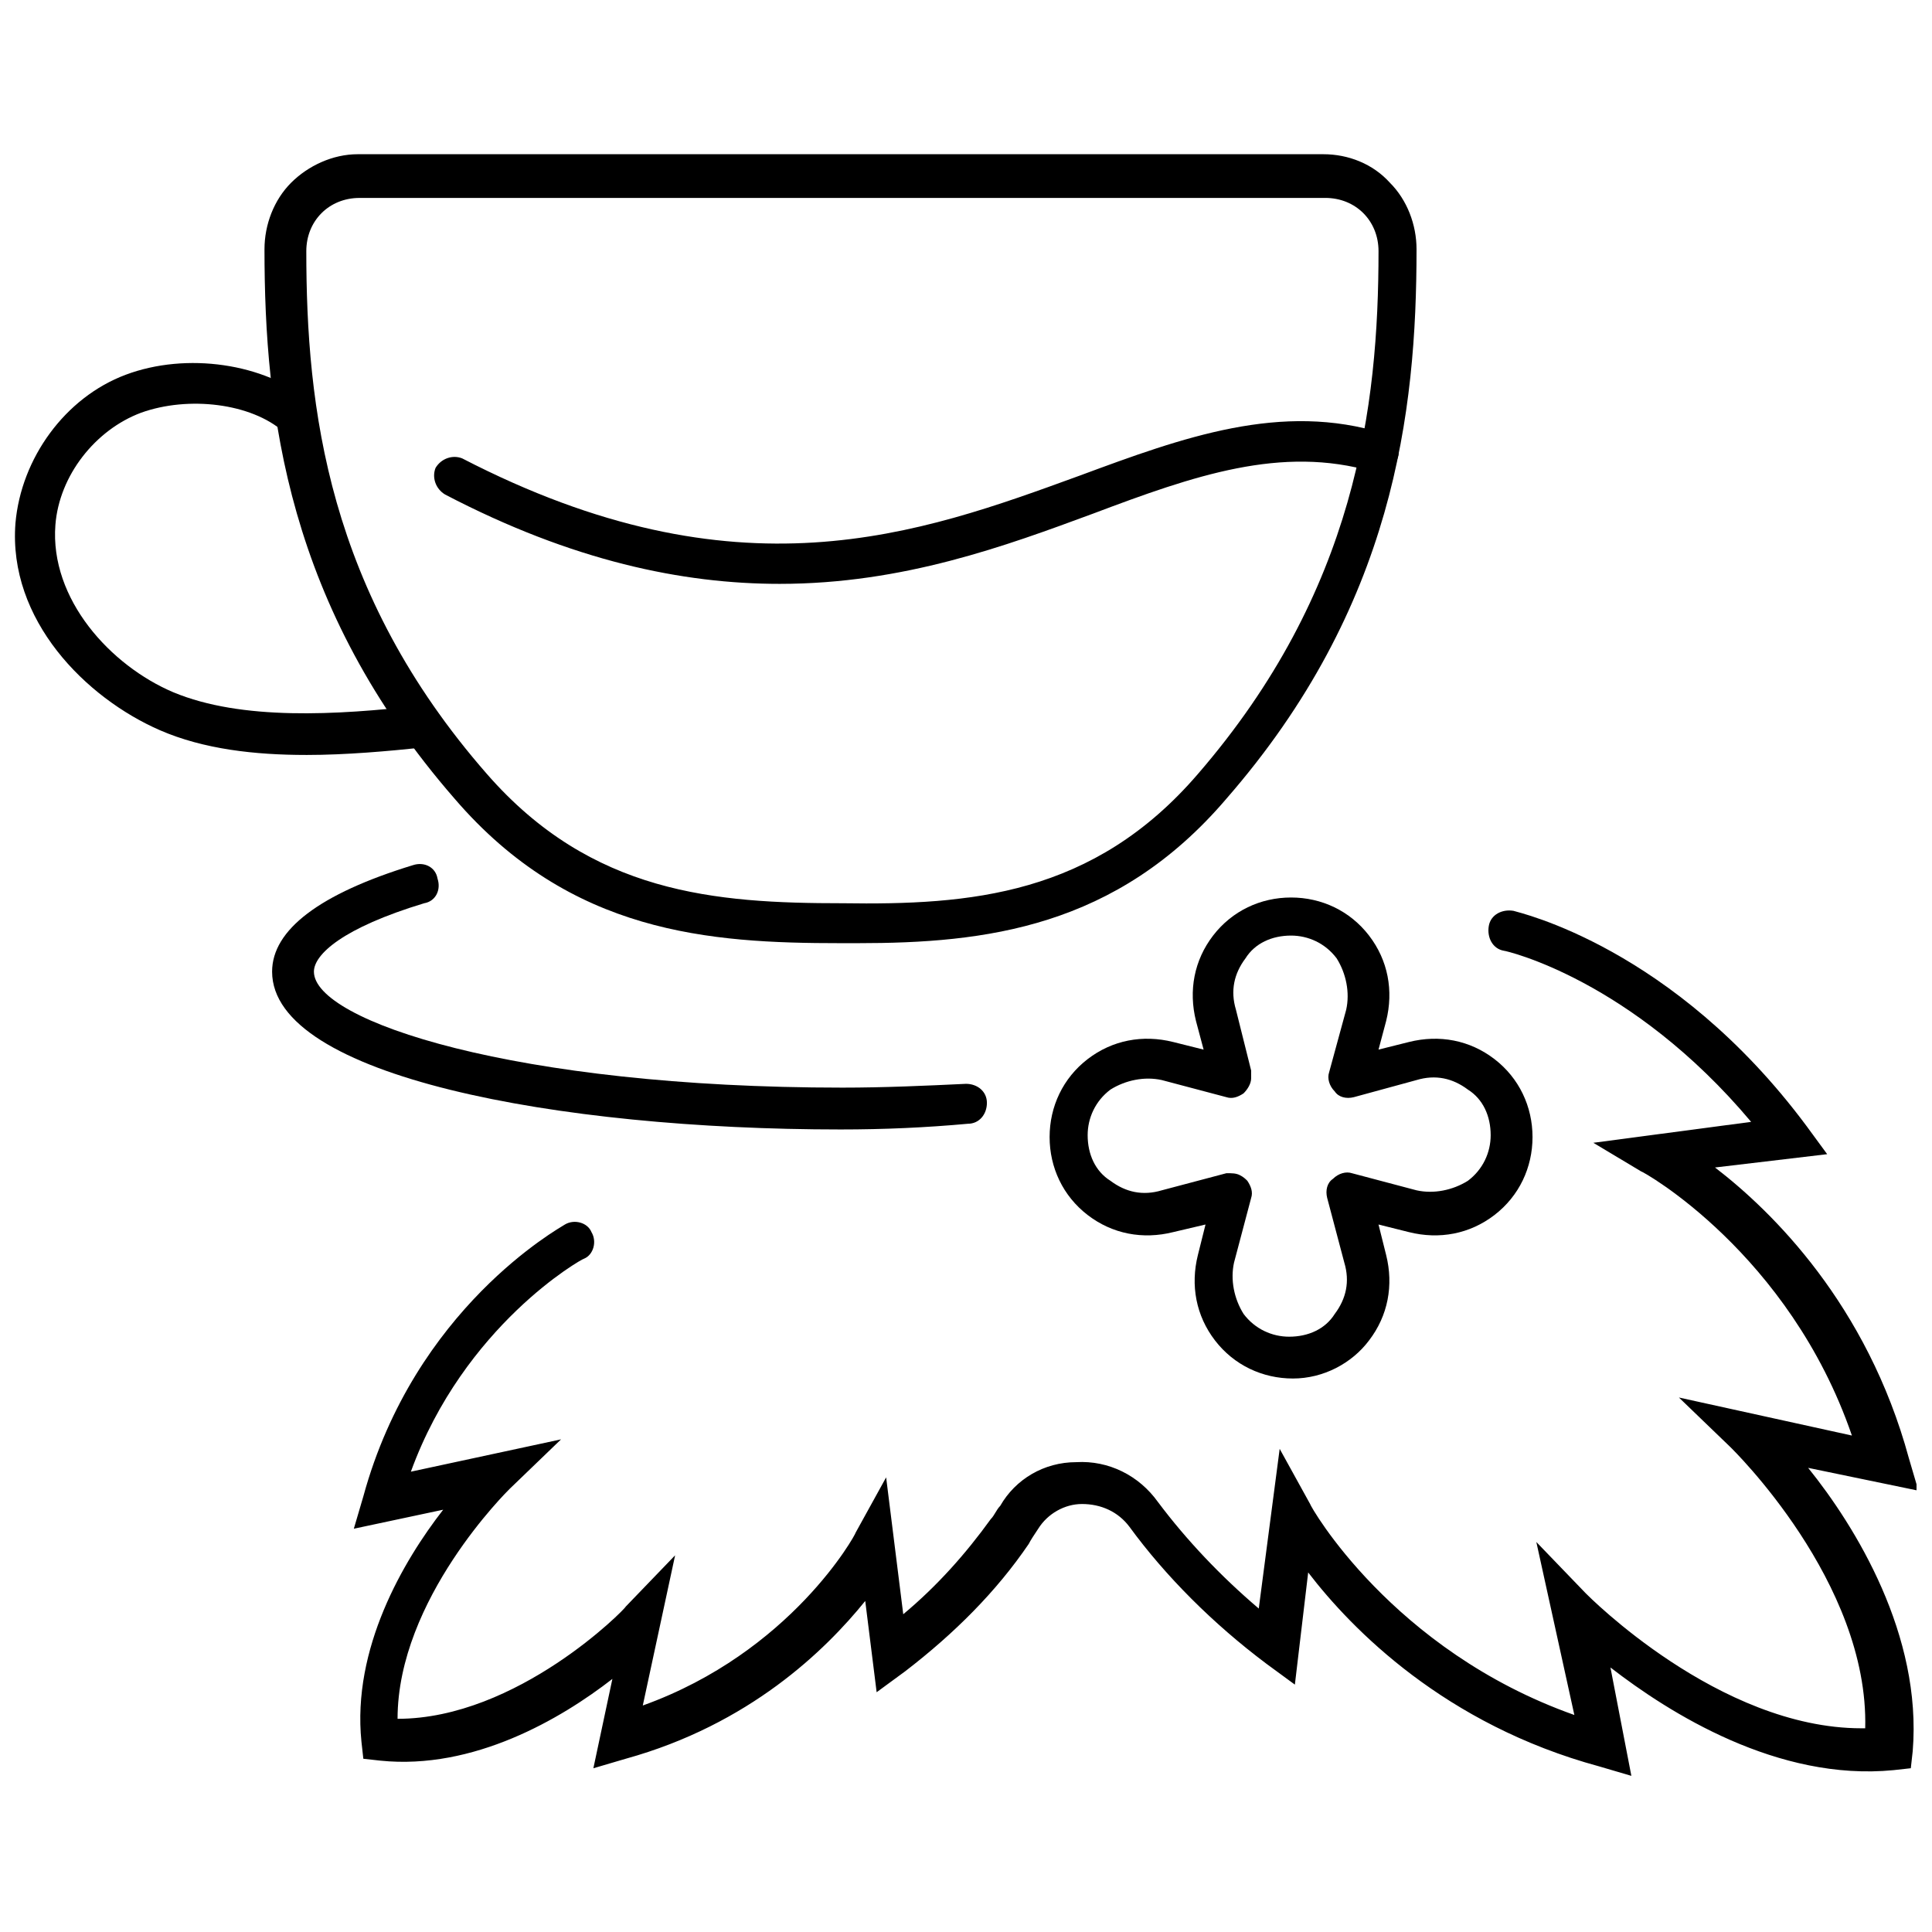
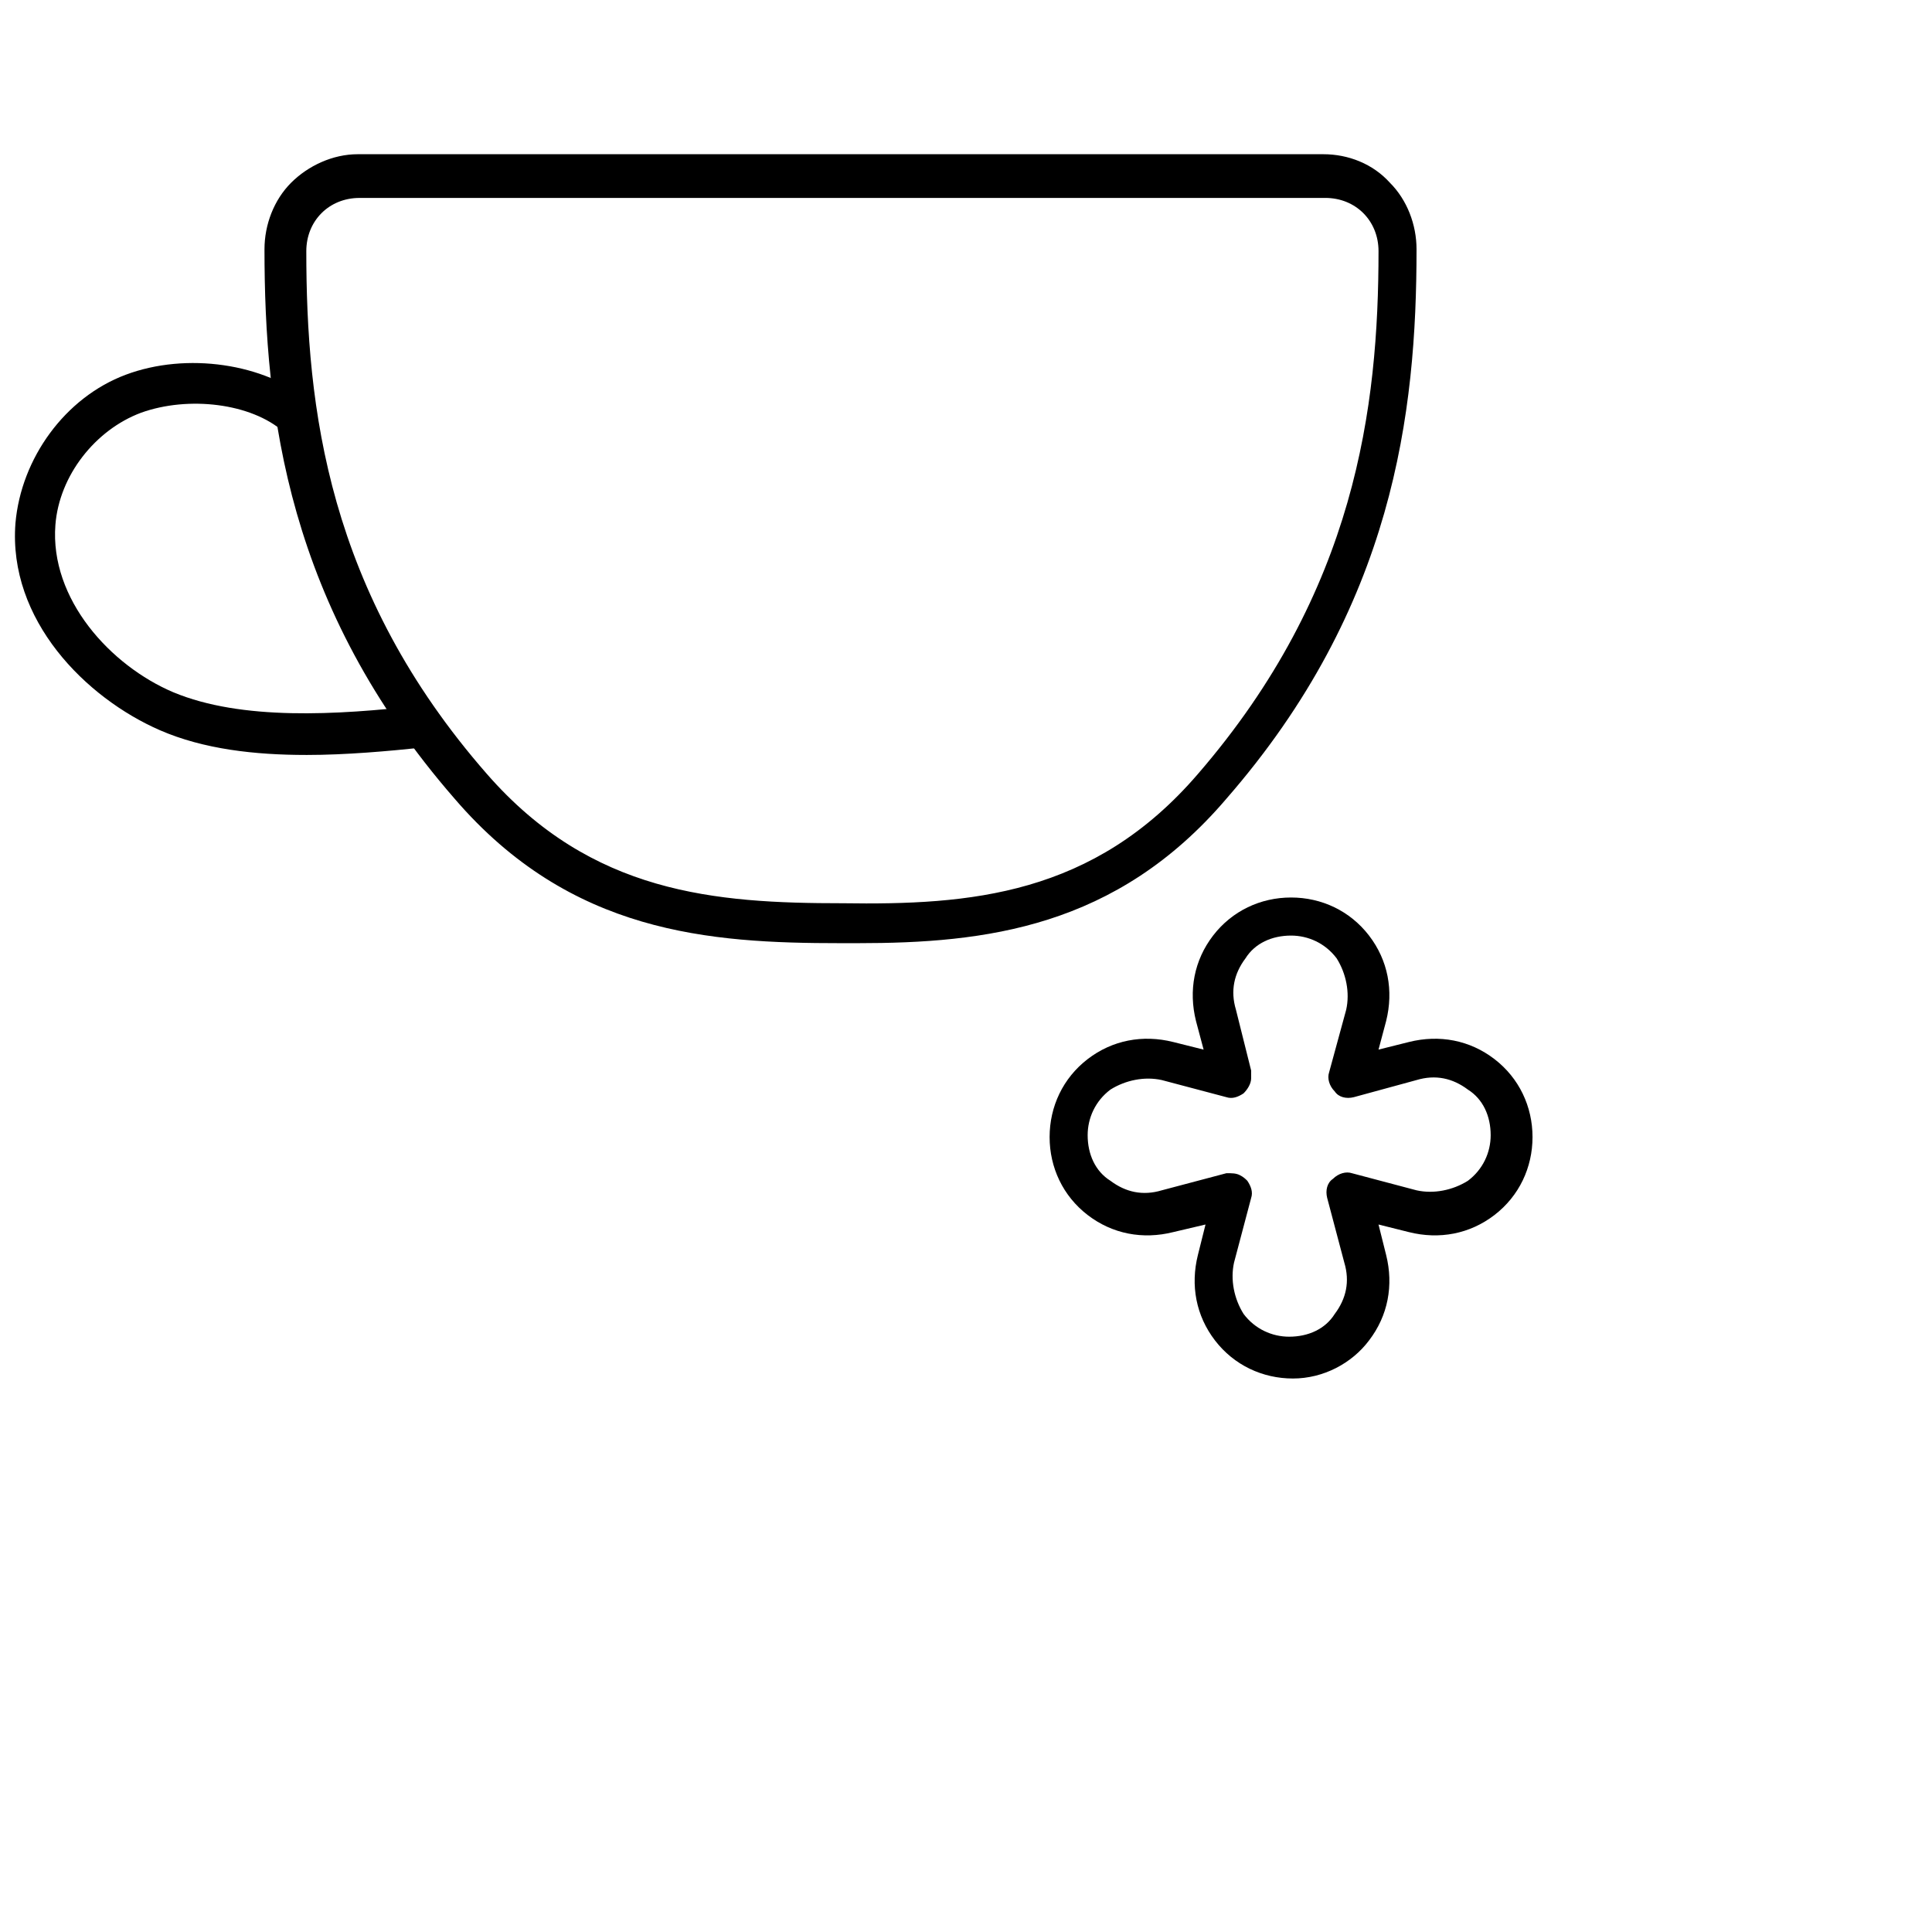
<svg xmlns="http://www.w3.org/2000/svg" width="800px" height="800px" version="1.1" viewBox="144 144 512 512">
  <defs>
    <clipPath id="b">
-       <path d="m237 385h414.9v230h-414.9z" />
-     </clipPath>
+       </clipPath>
    <clipPath id="a">
      <path d="m148.09 240h113.91v105h-113.91z" />
    </clipPath>
  </defs>
  <g clip-path="url(#b)">
    <path d="m576.33 614.62-8.566-2.519c-40.809-11.082-65.496-36.273-77.082-51.387l-3.527 29.727-7.559-5.543c-14.105-10.578-26.703-23.176-36.273-36.273-3.023-4.031-7.559-6.047-12.594-6.047-4.535 0-9.07 2.519-11.586 6.551-1.008 1.512-2.016 3.023-2.519 4.031-8.566 12.594-19.648 23.68-32.746 33.754l-7.559 5.543-3.023-24.184c-10.578 13.098-30.73 32.746-63.48 41.816l-8.566 2.519 5.039-23.68c-13.602 10.578-36.777 24.184-61.465 21.664l-4.535-0.504-0.504-4.535c-2.519-24.688 11.082-47.863 21.664-61.465l-23.68 5.039 2.519-8.566c13.605-49.879 51.895-71.039 53.406-72.047 2.519-1.512 6.047-0.504 7.055 2.016 1.512 2.519 0.504 6.047-2.016 7.055-0.504 0-31.738 17.633-45.848 56.426l39.801-8.566-13.602 13.098c-0.504 0.504-29.727 29.223-29.727 60.961 31.738 0 60.457-29.223 60.457-29.727l13.098-13.602-8.566 39.801c39.297-14.105 56.426-45.344 56.426-45.848l8.062-14.609 4.535 36.273c9.07-7.559 16.625-16.121 23.176-25.191 1.008-1.008 1.512-2.519 2.519-3.527 4.031-7.055 11.586-11.586 20.152-11.586 8.566-0.504 16.625 3.527 21.664 10.578 7.559 10.078 16.625 19.648 26.703 28.215l5.543-42.32 8.062 14.609c0 0.504 21.664 38.793 70.031 55.922l-10.078-45.848 13.098 13.602c0.504 0.504 35.266 35.77 73.051 35.77h1.008c1.008-38.793-35.266-74.059-35.77-74.562l-13.602-13.098 45.848 10.078c-16.625-48.367-55.418-70.031-55.922-70.031l-12.602-7.551 41.816-5.543c-31.738-37.785-64.992-45.344-65.496-45.344-3.023-0.504-4.535-3.527-4.031-6.551 0.504-3.023 3.527-4.535 6.551-4.031 1.512 0.504 42.32 9.574 77.586 56.93l5.543 7.559-29.727 3.527c15.113 11.586 40.305 36.273 51.387 77.082l2.519 8.566-29.223-6.047c12.594 15.617 30.23 44.336 27.711 75.066l-0.504 4.535-4.535 0.504c-30.73 3.023-59.449-15.113-75.066-27.207z" />
  </g>
  <path d="m486.65 509.32c-8.062 0-15.617-3.527-20.656-10.078-5.039-6.551-6.551-14.609-4.535-22.672l2.016-8.062-8.566 2.016c-8.062 2.016-16.121 0.504-22.672-4.535-6.551-5.039-10.078-12.594-10.078-20.656s3.527-15.617 10.078-20.656c6.551-5.039 14.609-6.551 22.672-4.535l8.062 2.016-2.016-7.559c-2.016-8.062-0.504-16.121 4.535-22.672 5.039-6.551 12.594-10.078 20.656-10.078s15.617 3.527 20.656 10.078c5.039 6.551 6.551 14.609 4.535 22.672l-2.016 7.559 8.062-2.016c8.062-2.016 16.121-0.504 22.672 4.535 6.551 5.039 10.078 12.594 10.078 20.656s-3.527 15.617-10.078 20.656c-6.551 5.039-14.609 6.551-22.672 4.535l-8.062-2.016 2.016 8.062c2.016 8.062 0.504 16.121-4.535 22.672-4.531 6.047-12.09 10.078-20.152 10.078zm-14.105-53.906c1.008 0.504 1.512 1.008 2.016 1.512 1.008 1.512 1.512 3.023 1.008 4.535l-4.535 17.129c-1.008 4.535 0 9.574 2.519 13.602 3.023 4.031 7.559 6.047 12.09 6.047 5.039 0 9.574-2.016 12.09-6.047 3.023-4.031 4.031-8.566 2.519-13.602l-4.535-17.129c-0.504-2.016 0-4.031 1.512-5.039 1.512-1.512 3.527-2.016 5.039-1.512l17.129 4.535c4.535 1.008 9.574 0 13.602-2.519 4.031-3.023 6.047-7.559 6.047-12.09 0-5.039-2.016-9.574-6.047-12.09-4.031-3.023-8.566-4.031-13.602-2.519l-16.625 4.535c-2.016 0.504-4.031 0-5.039-1.512-1.512-1.512-2.016-3.527-1.512-5.039l4.535-16.625c1.008-4.535 0-9.574-2.519-13.602-3.023-4.031-7.559-6.047-12.09-6.047-5.039 0-9.574 2.016-12.09 6.047-3.023 4.031-4.031 8.566-2.519 13.602l4.031 16.121v1.512 0.504c0 1.512-1.008 3.023-2.016 4.031-1.512 1.008-3.023 1.512-4.535 1.008l-17.129-4.535c-4.535-1.008-9.574 0-13.602 2.519-4.031 3.023-6.047 7.559-6.047 12.09 0 5.039 2.016 9.574 6.047 12.09 4.031 3.023 8.566 4.031 13.602 2.519l17.129-4.535c1.512 0 2.519 0 3.527 0.504z" />
-   <path d="m366.75 443.32c-75.066 0-150.64-14.105-150.64-41.816 0-11.082 12.594-20.656 37.281-28.215 3.023-1.008 6.047 0.504 6.551 3.527 1.008 3.023-0.504 6.047-3.527 6.551-21.664 6.551-29.223 13.602-29.223 18.137 0 13.098 53.402 30.73 140.06 30.73 11.082 0 22.168-0.504 32.746-1.008 3.023 0 5.543 2.016 5.543 5.039 0 3.023-2.016 5.543-5.039 5.543-11.078 1.012-22.16 1.512-33.75 1.512z" />
  <g clip-path="url(#a)">
    <path d="m225.18 344.07c-13.602 0-27.207-1.512-38.793-6.551-19.648-8.562-40.305-29.219-38.289-54.914 1.512-17.129 13.098-33.25 29.223-39.297 16.121-6.047 36.777-3.023 48.871 7.055 2.016 2.016 2.519 5.543 0.504 7.559s-5.543 2.519-7.559 0.504c-8.566-7.559-25.191-9.574-37.785-5.039-12.09 4.535-21.664 16.625-22.672 29.727-1.512 19.648 14.609 37.281 31.234 44.336 18.137 7.559 43.328 6.047 65.496 3.527 3.023-0.504 5.543 2.016 6.047 5.039 0.504 3.023-2.016 5.543-5.039 6.047-9.574 1-20.656 2.008-31.238 2.008z" />
  </g>
  <path d="m371.28 393.95h-4.535c-34.762 0-71.539-2.519-102.27-38.289-44.336-50.883-50.383-102.27-50.383-145.6 0-6.551 2.519-13.098 7.055-17.633 4.535-4.535 11.082-7.559 17.633-7.559h255.93c6.551 0 13.098 2.519 17.633 7.559 4.535 4.535 7.055 11.082 7.055 17.633 0 43.328-6.047 94.715-50.383 145.6-29.215 34.258-63.98 38.289-97.734 38.289zm-4.031-10.582c33.754 0.504 66.504-2.016 94.211-34.258 41.816-48.367 47.863-97.234 47.863-138.55 0-4.031-1.512-7.559-4.031-10.078s-6.047-4.031-10.078-4.031l-255.93 0.004c-4.031 0-7.559 1.512-10.078 4.031-2.519 2.519-4.031 6.047-4.031 10.078 0 41.312 5.543 90.184 47.863 138.55 27.707 31.738 60.457 34.254 94.211 34.254z" />
-   <path d="m350.62 298.73c-25.695 0-54.914-6.047-88.672-23.68-2.519-1.512-3.527-4.535-2.519-7.055 1.512-2.519 4.535-3.527 7.055-2.519 73.051 37.785 120.91 20.152 163.74 4.535 27.207-10.078 53.402-19.648 80.609-11.082 3.023 1.008 4.535 4.031 3.527 6.551-1.008 3.023-4.031 4.535-6.551 3.527-24.184-7.055-47.359 1.008-74.059 11.082-23.176 8.562-50.383 18.641-83.129 18.641z" />
</svg>